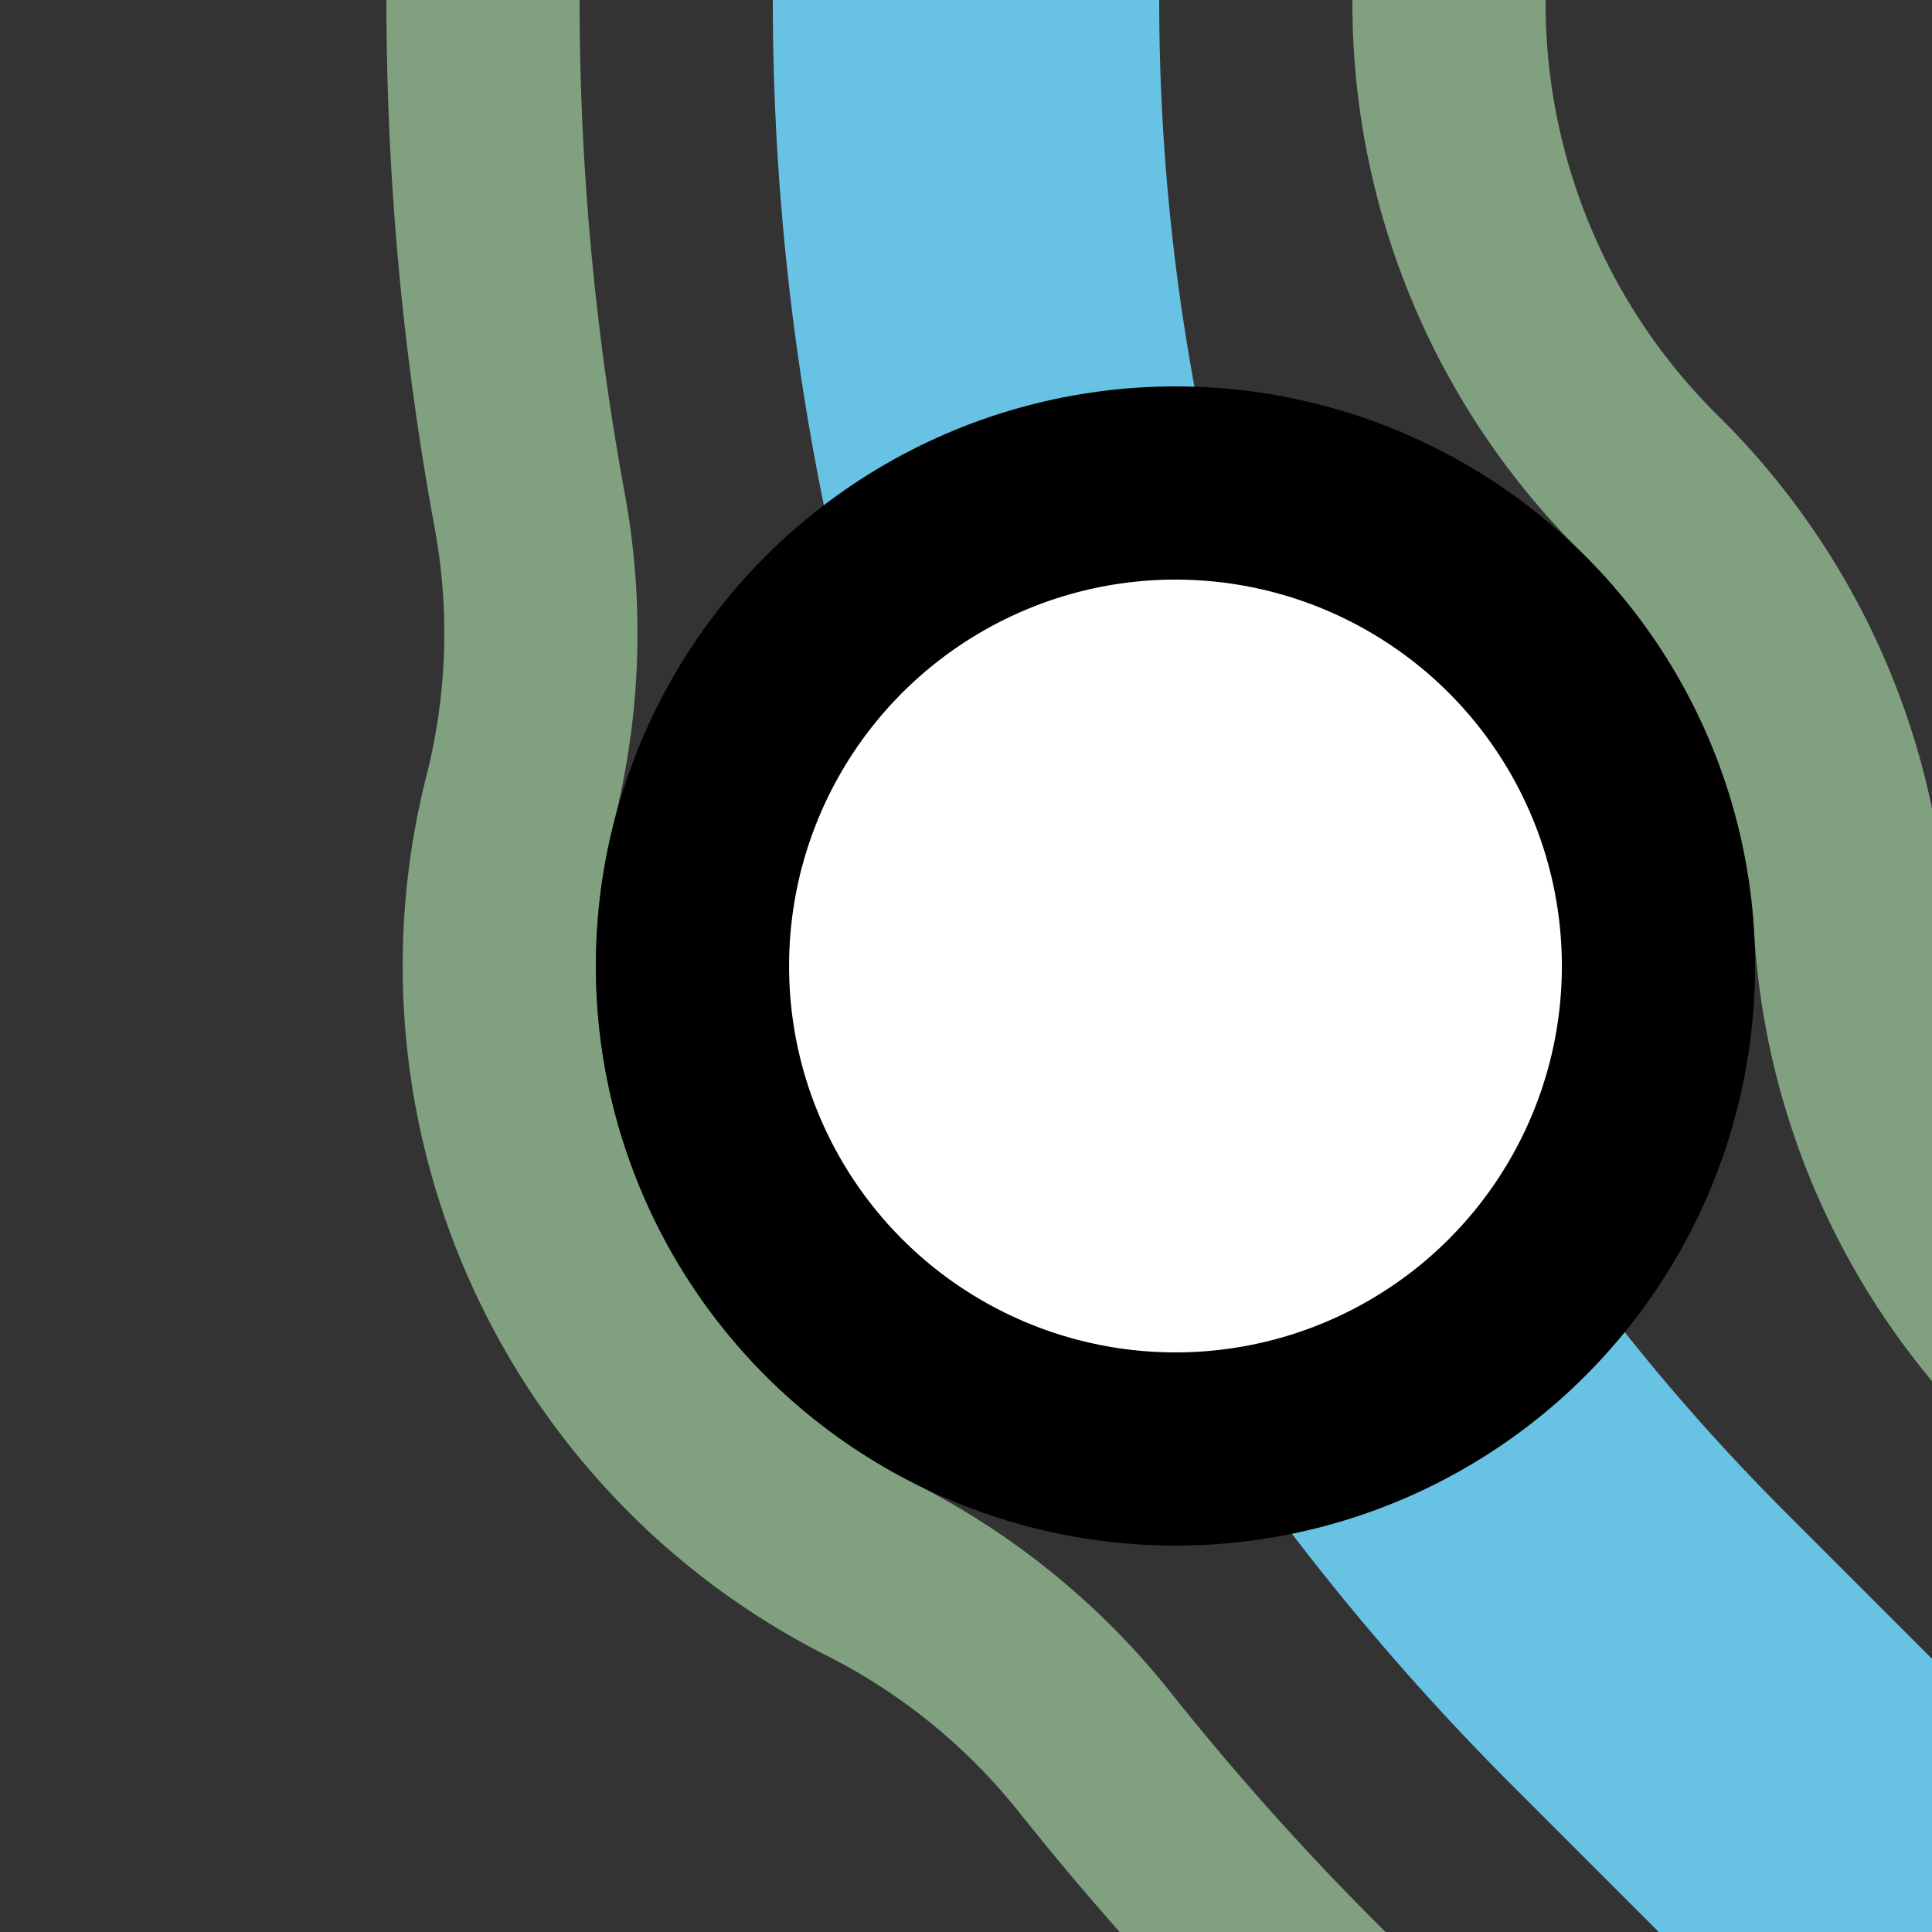
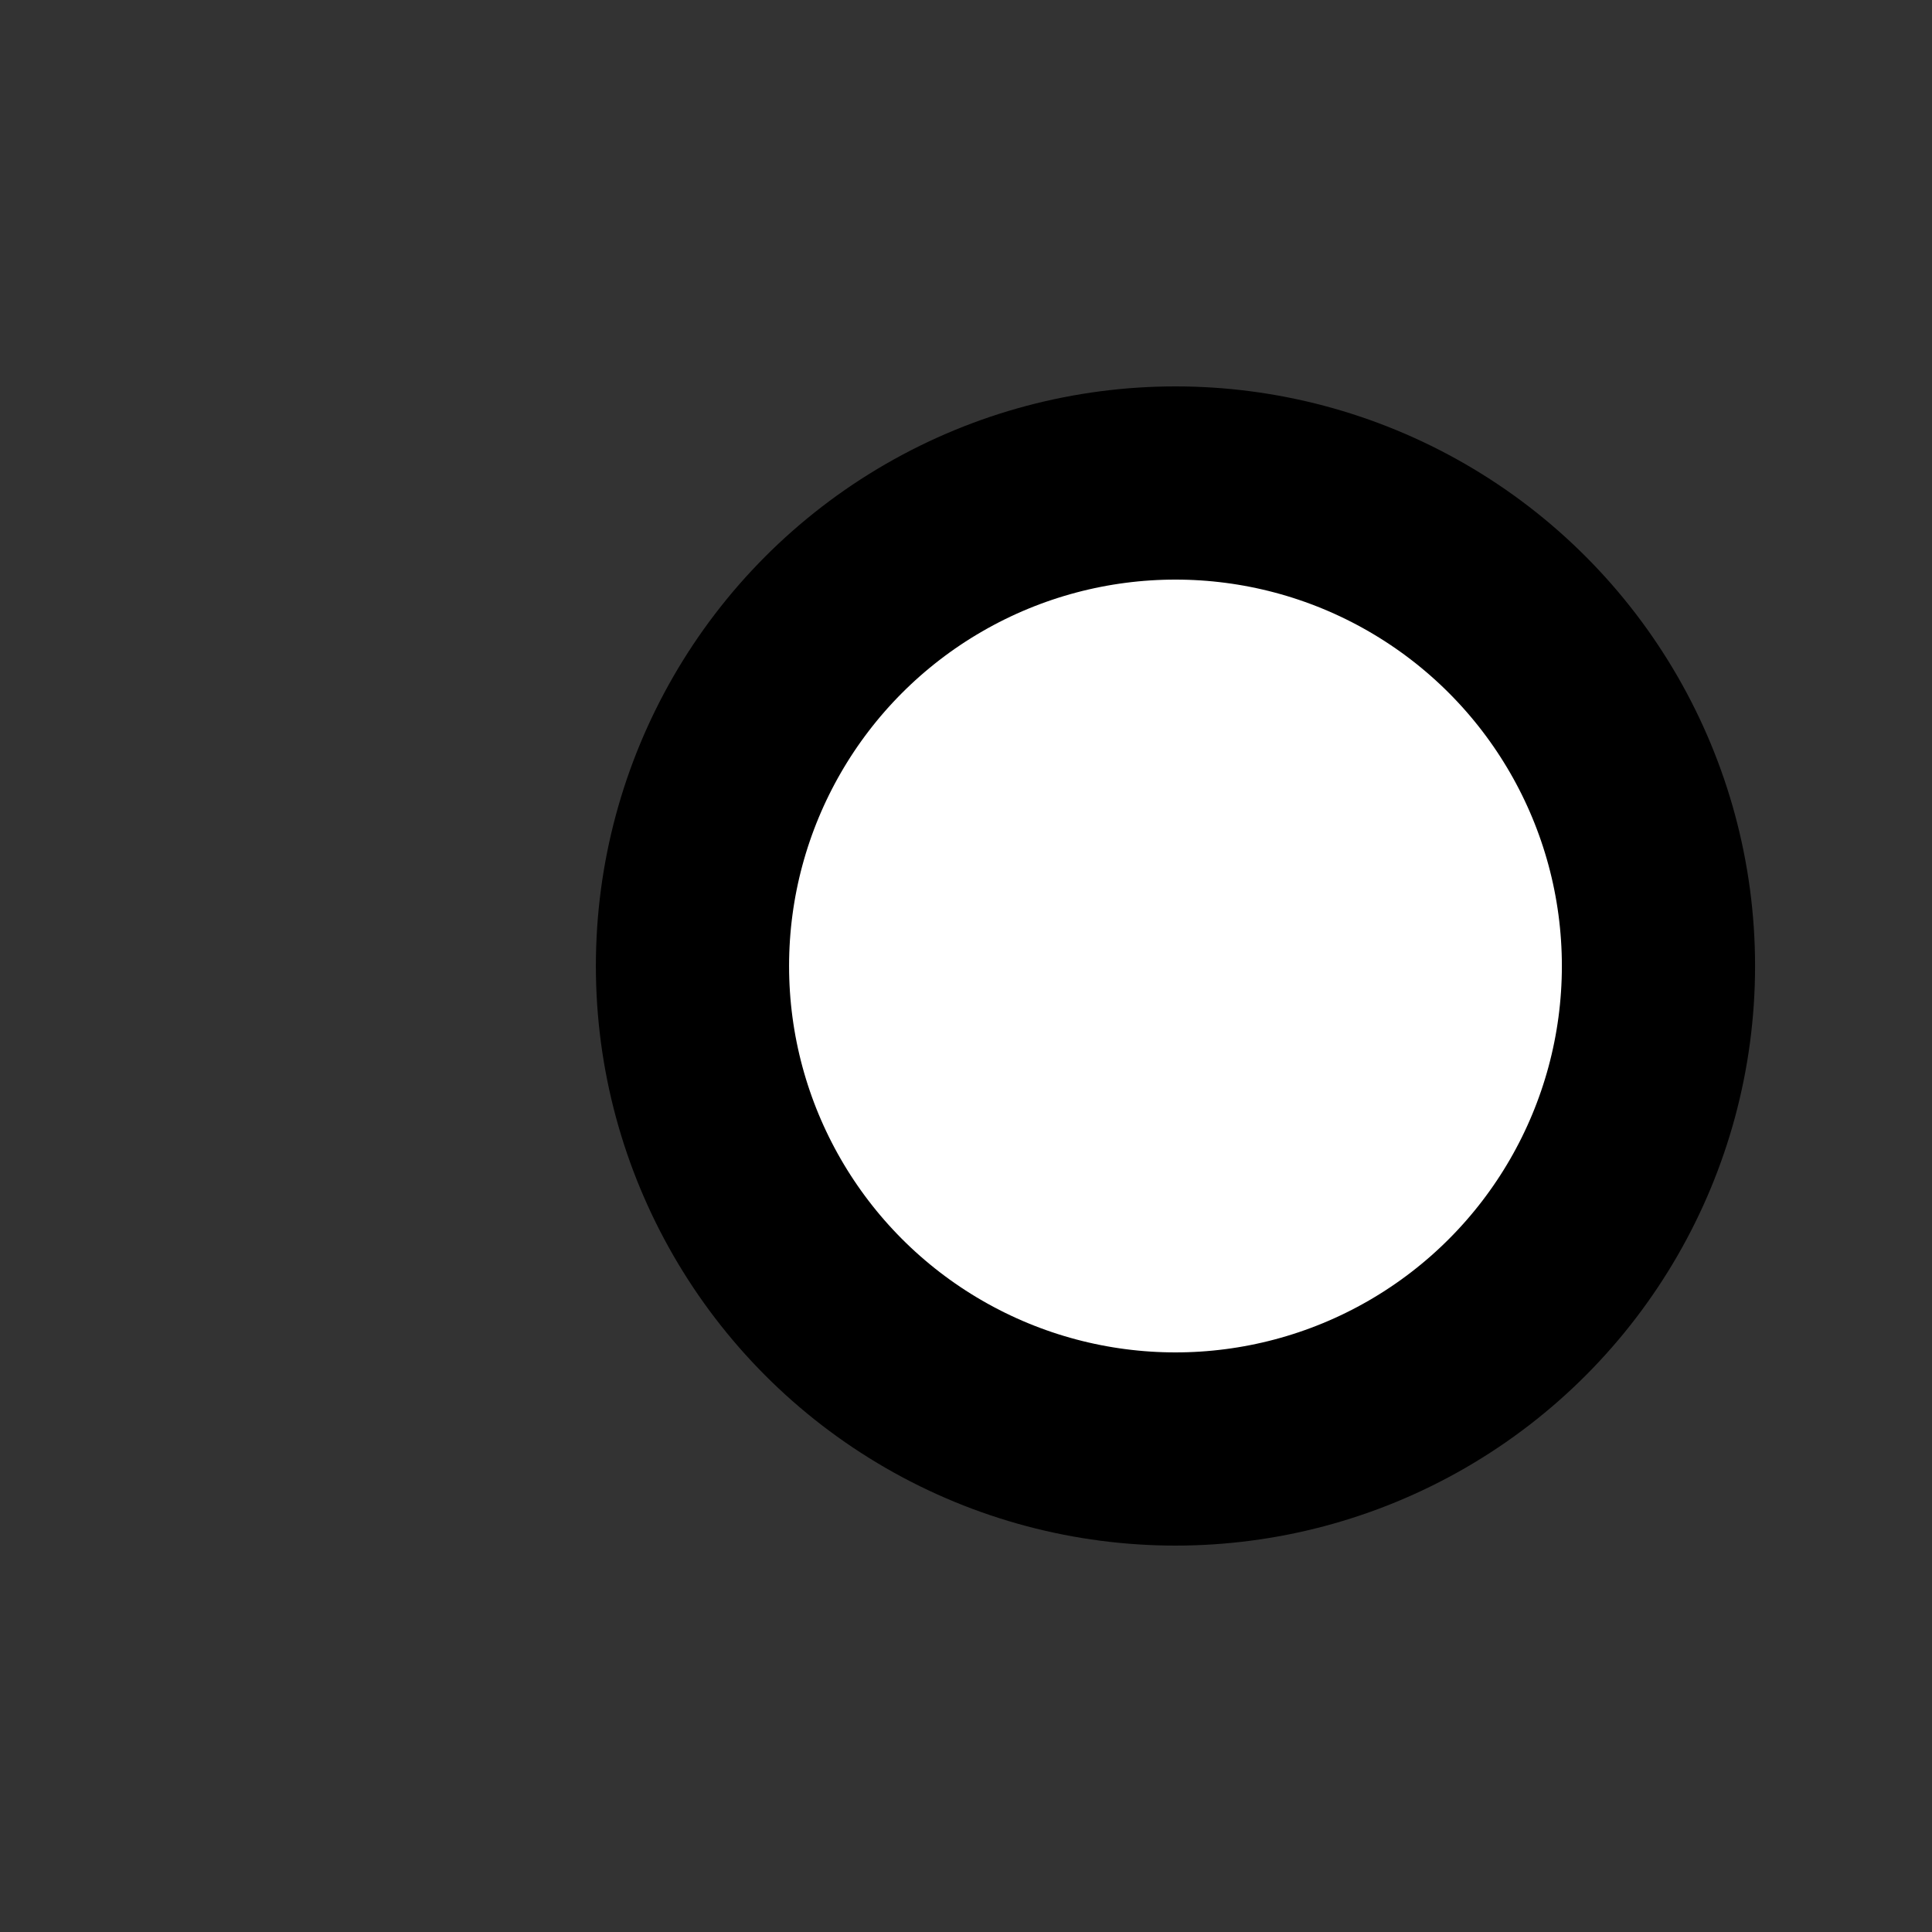
<svg xmlns="http://www.w3.org/2000/svg" width="500" height="500">
  <rect width="100%" height="100%" fill="#333333" stroke="none" />
  <title>xhINT2 sky</title>
  <g fill="none">
-     <path stroke="#80A080" d="m 413.388,590.165 -75,-75 a 728.553,728.553 0 0 1 -55.07,-61.71 175,175 0 0 0 -58.039,-47.267 175,175 0 0 1 -90.681,-199.264 175,175 0 0 0 2.481,-74.81 A 728.553,728.553 0 0 1 125,0 m 464.857,413.08 -60,-60 A 175,175 0 0 1 478.906,239.668 175,175 0 0 0 427.106,125.413 175,175 0 0 1 375.002,1.303 478.553,478.553 0 0 1 375,0" stroke-width="50" />
-     <path stroke="#67C2E3" d="M 500,500 426.777,426.777 A 603.553,603.553 0 0 1 250,0" stroke-width="100" />
-   </g>
+     </g>
  <circle stroke="#000" fill="#FFF" cx="304.211" cy="250" r="125" stroke-width="50" />
</svg>